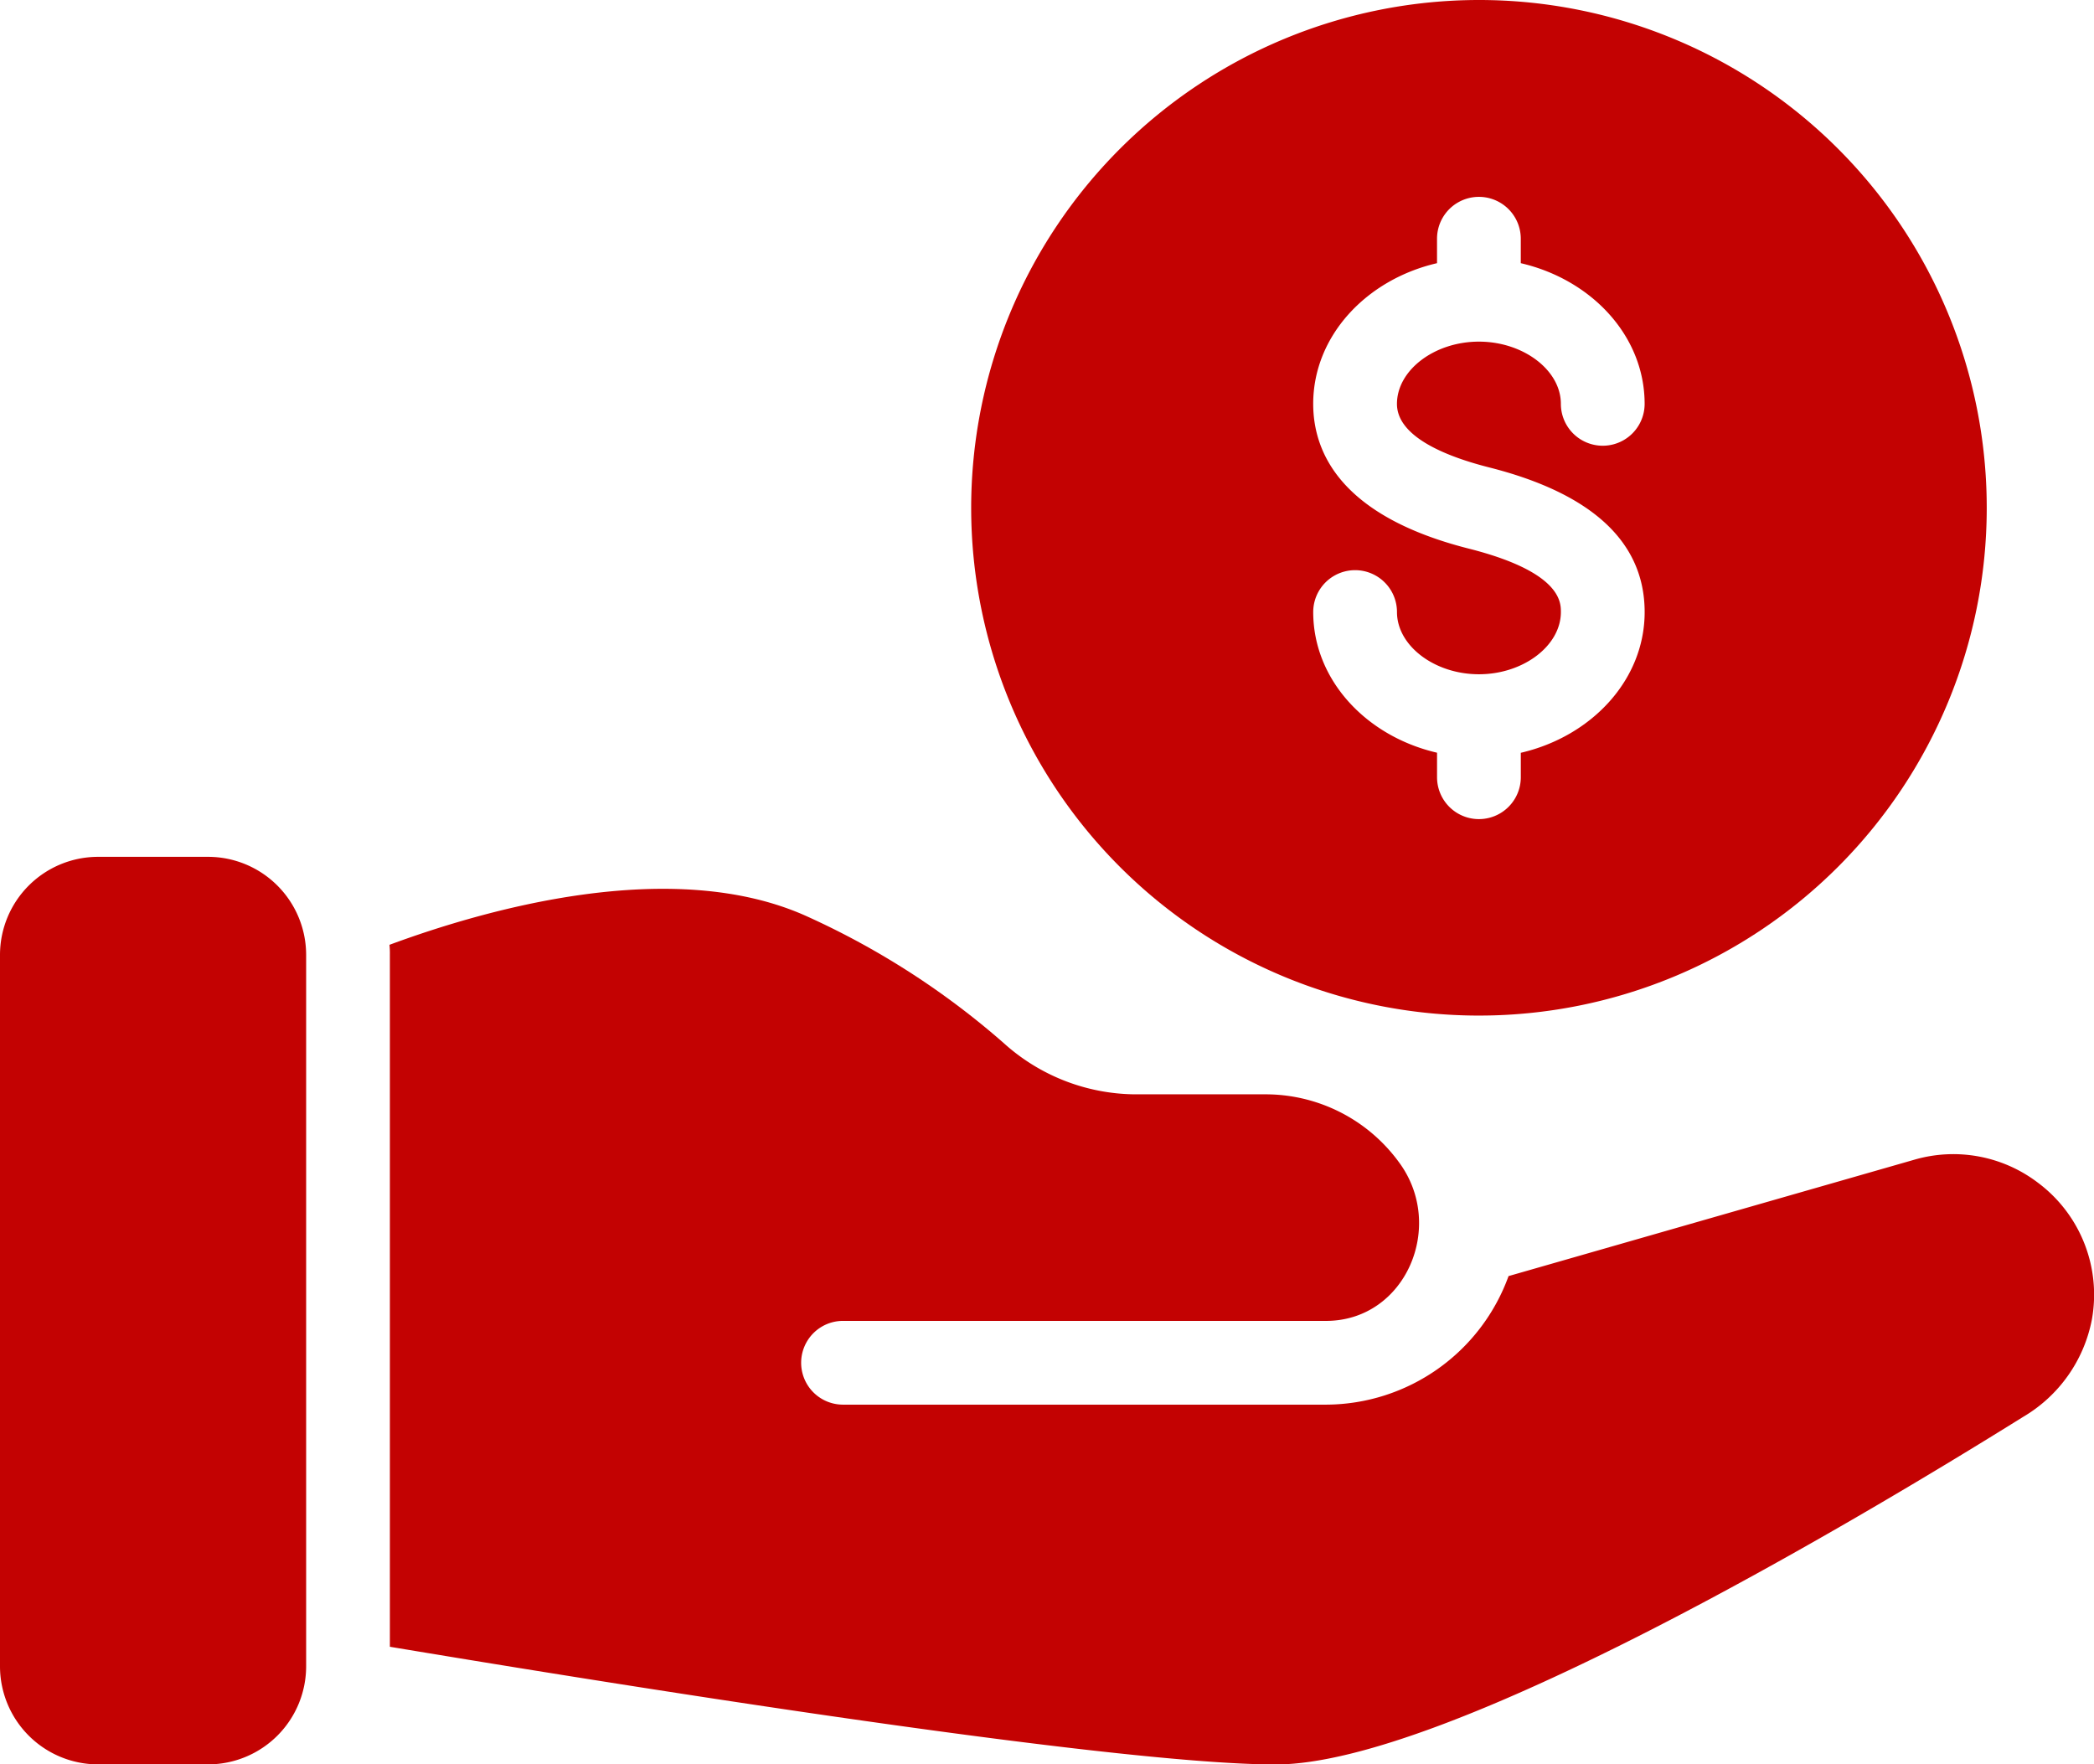
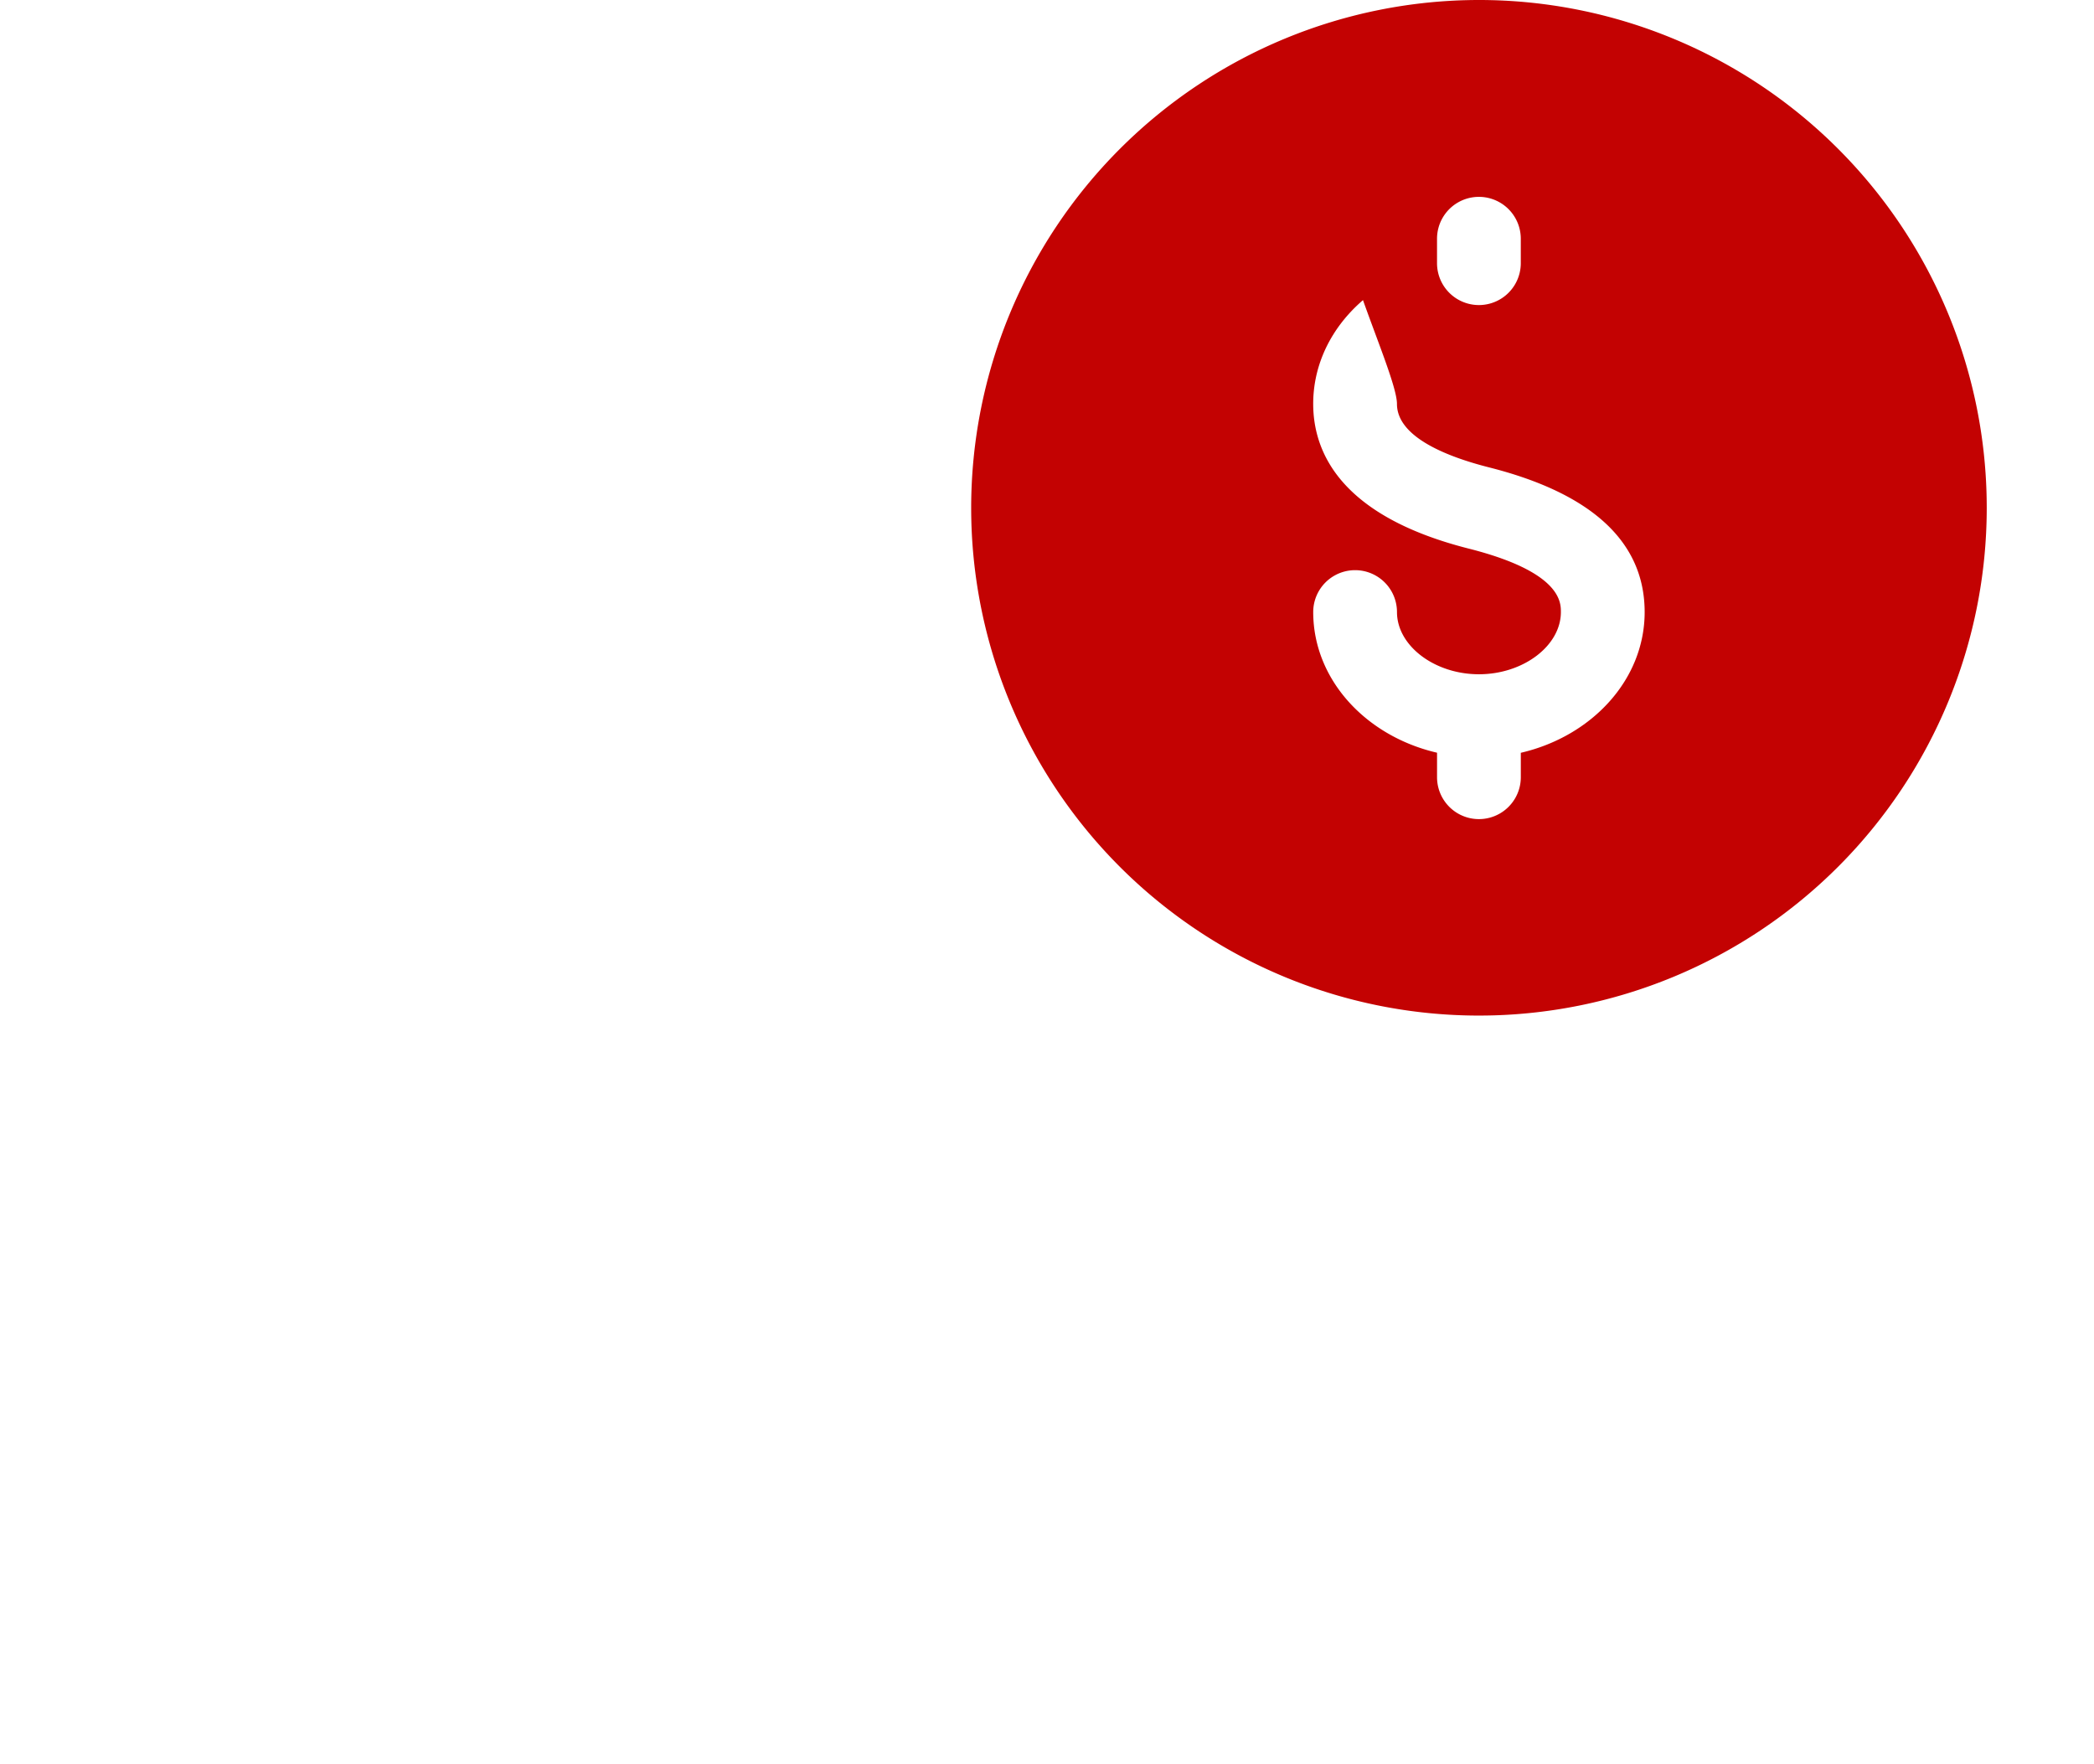
<svg xmlns="http://www.w3.org/2000/svg" width="105.322" height="88.742" viewBox="0 0 105.322 88.742">
  <g id="money_1_" data-name="money (1)" transform="translate(-10.754 -13.784)">
-     <path id="Path_86" data-name="Path 86" d="M21.223,29.534h-5.54a4.935,4.935,0,0,0-4.929,4.929V70.251a4.935,4.935,0,0,0,4.929,4.929h5.54a4.935,4.935,0,0,0,4.929-4.929V34.463A4.935,4.935,0,0,0,21.223,29.534Z" transform="translate(0 27.346)" fill="#c30202" />
-     <path id="Path_87" data-name="Path 87" d="M100.821,44.9a7.018,7.018,0,0,0-6.193-1.159L74.2,49.6a9.8,9.8,0,0,1-9.163,6.466H40.726a2.106,2.106,0,1,1,0-4.213H65.1c3.939-.063,5.94-4.782,3.6-7.962a8.3,8.3,0,0,0-6.741-3.433H55.386a9.972,9.972,0,0,1-6.593-2.591,40.019,40.019,0,0,0-9.837-6.34c-6.782-3.1-16.261-.358-21.043,1.411a4.062,4.062,0,0,1,.021.506v34.8c8.468,1.411,35.893,5.919,44.55,5.919,8.594,0,28.984-12.112,37.6-17.483a7.276,7.276,0,0,0,3.454-4.887A7.026,7.026,0,0,0,100.821,44.9Z" transform="translate(12.43 28.367)" fill="#c30202" />
-     <path id="Path_88" data-name="Path 88" d="M28.606,39.335A25.54,25.54,0,1,0,54.136,13.784,25.553,25.553,0,0,0,28.606,39.335ZM56.25,25.792v1.229c3.573.828,6.229,3.671,6.229,7.075a2.106,2.106,0,1,1-4.213,0c0-1.695-1.888-3.129-4.122-3.129S50.022,32.4,50.022,34.1c0,1.668,2.524,2.658,4.641,3.194,5.186,1.315,7.817,3.762,7.817,7.278,0,3.4-2.656,6.247-6.229,7.075v1.229a2.106,2.106,0,1,1-4.213,0V51.643c-3.572-.828-6.228-3.671-6.228-7.075a2.106,2.106,0,1,1,4.213,0c0,1.695,1.888,3.129,4.122,3.129s4.122-1.434,4.122-3.129c0-.5,0-2.018-4.639-3.192-6.463-1.64-7.819-4.863-7.819-7.28,0-3.4,2.656-6.247,6.228-7.075V25.792a2.106,2.106,0,0,1,4.213,0Z" transform="translate(30.995 0)" fill="#c30202" />
+     <path id="Path_88" data-name="Path 88" d="M28.606,39.335A25.54,25.54,0,1,0,54.136,13.784,25.553,25.553,0,0,0,28.606,39.335ZM56.25,25.792v1.229a2.106,2.106,0,1,1-4.213,0c0-1.695-1.888-3.129-4.122-3.129S50.022,32.4,50.022,34.1c0,1.668,2.524,2.658,4.641,3.194,5.186,1.315,7.817,3.762,7.817,7.278,0,3.4-2.656,6.247-6.229,7.075v1.229a2.106,2.106,0,1,1-4.213,0V51.643c-3.572-.828-6.228-3.671-6.228-7.075a2.106,2.106,0,1,1,4.213,0c0,1.695,1.888,3.129,4.122,3.129s4.122-1.434,4.122-3.129c0-.5,0-2.018-4.639-3.192-6.463-1.64-7.819-4.863-7.819-7.28,0-3.4,2.656-6.247,6.228-7.075V25.792a2.106,2.106,0,0,1,4.213,0Z" transform="translate(30.995 0)" fill="#c30202" />
  </g>
</svg>